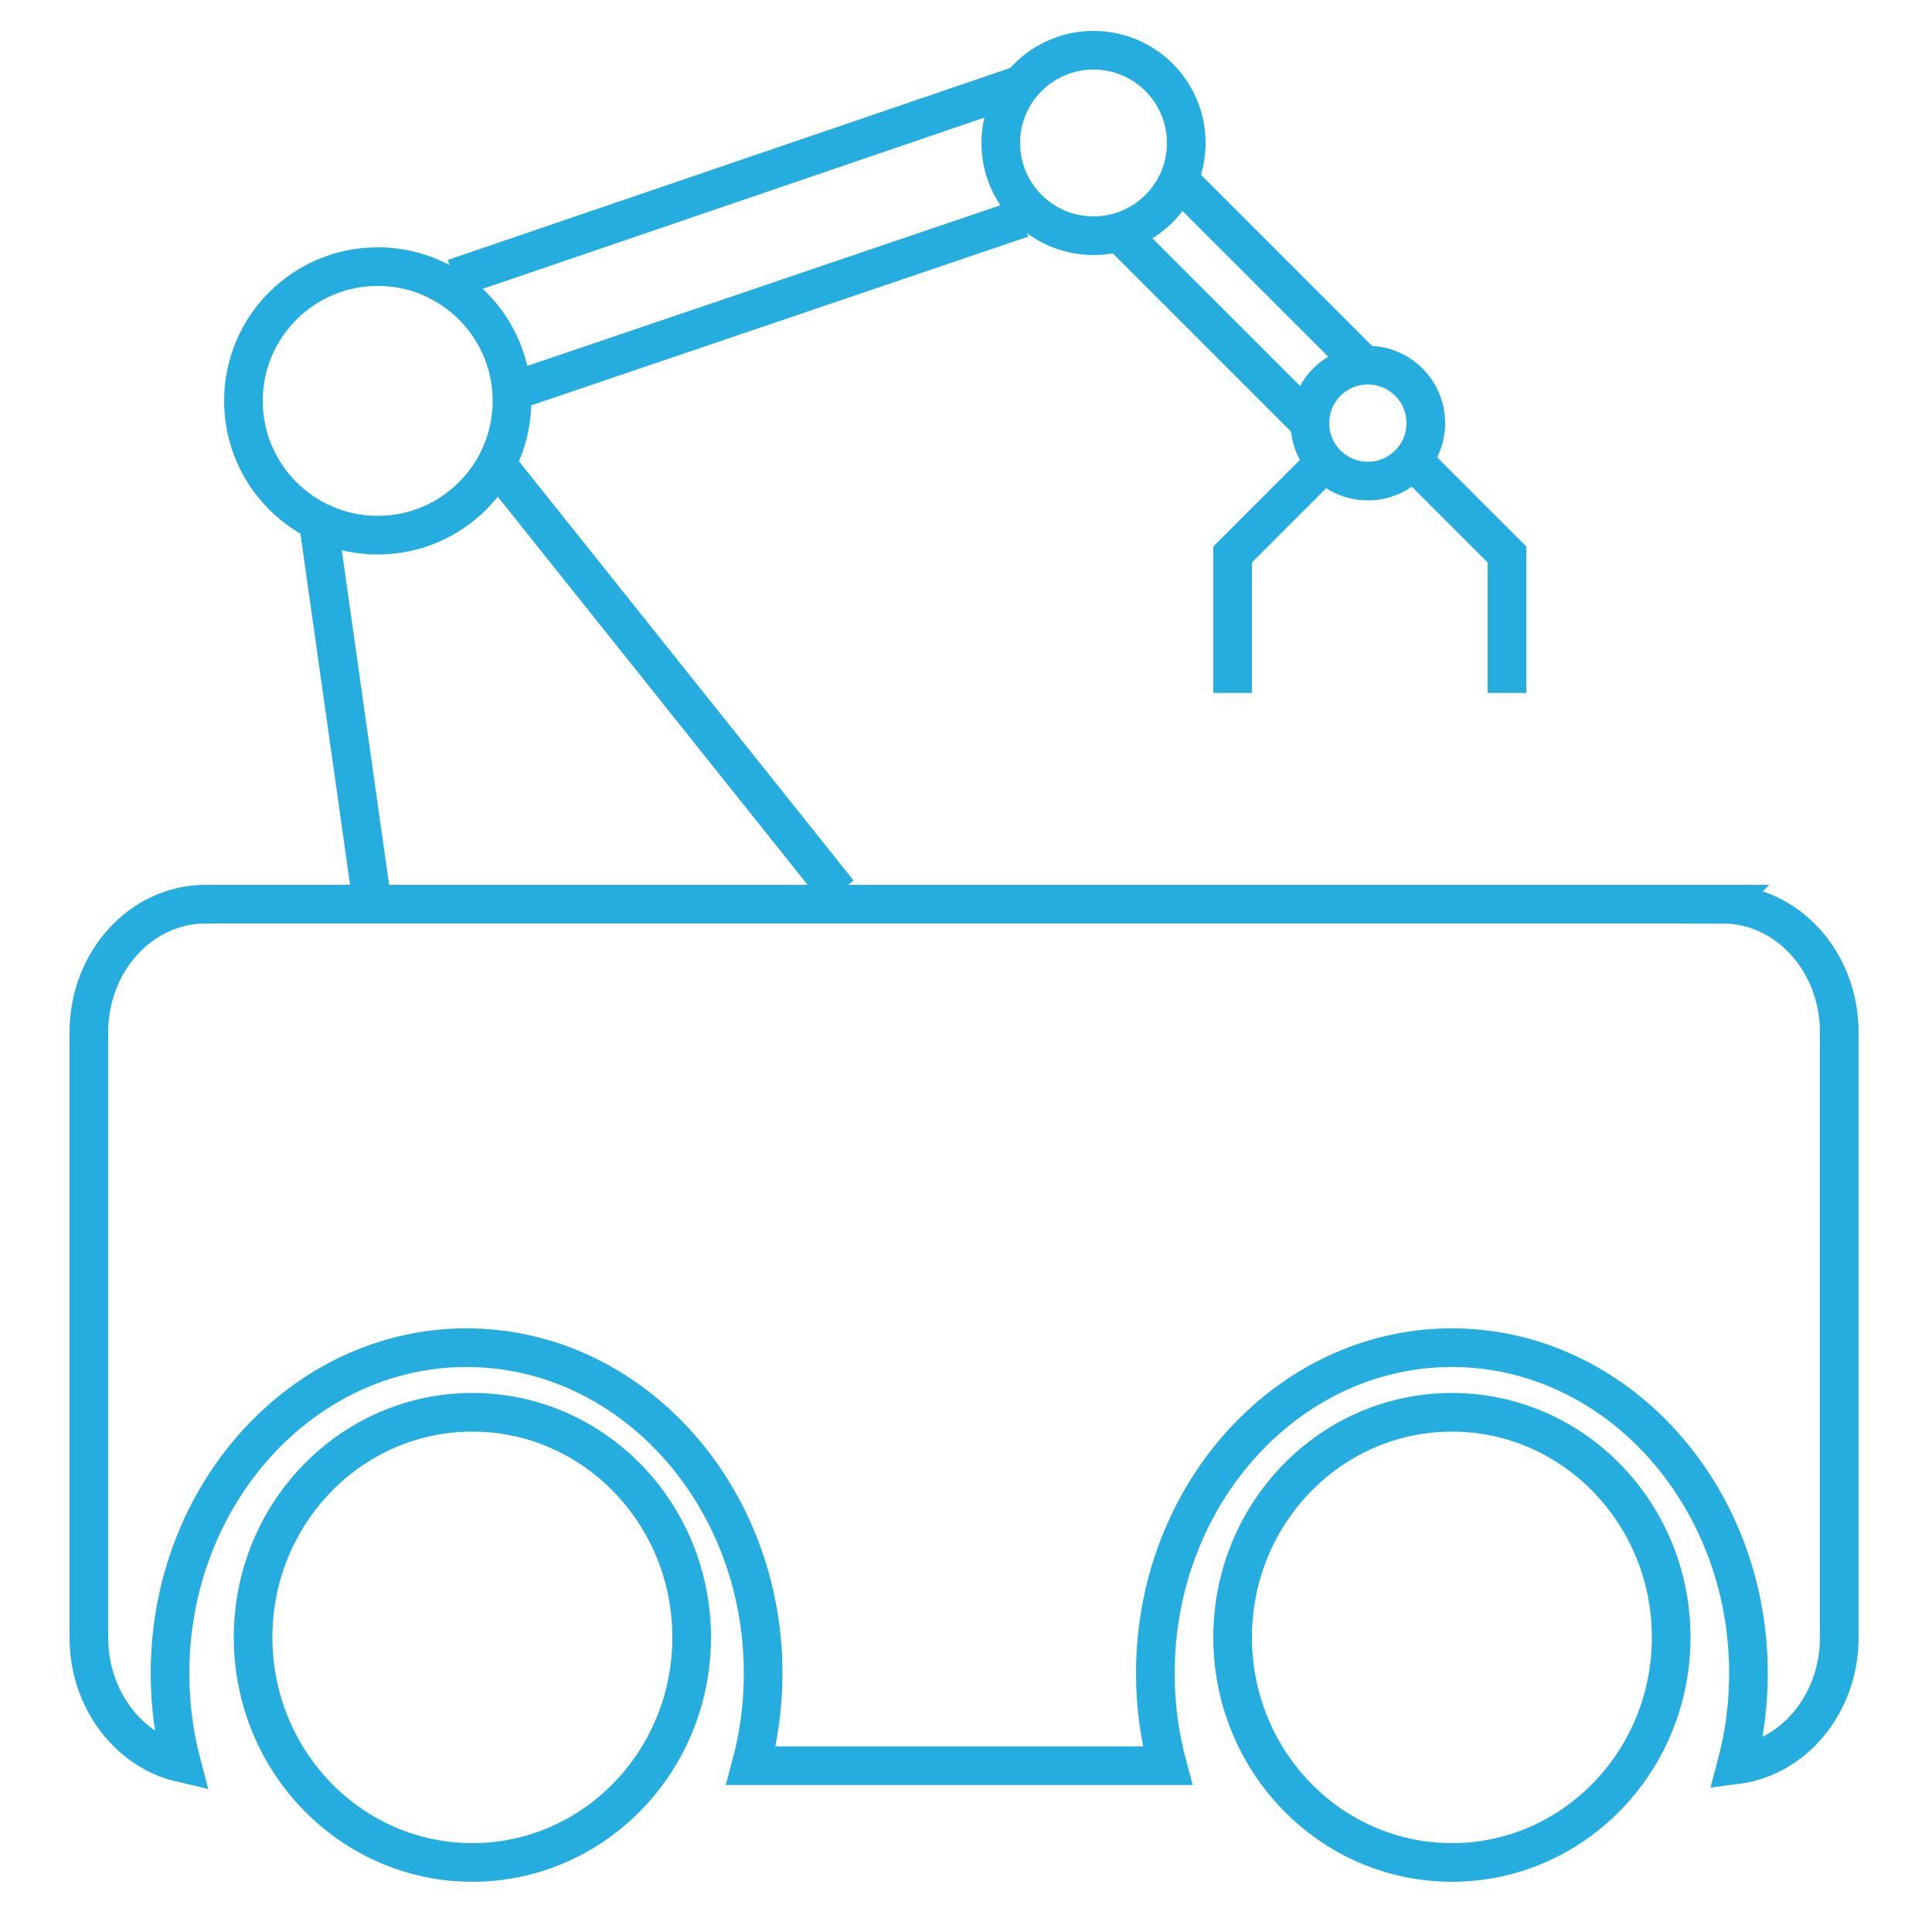
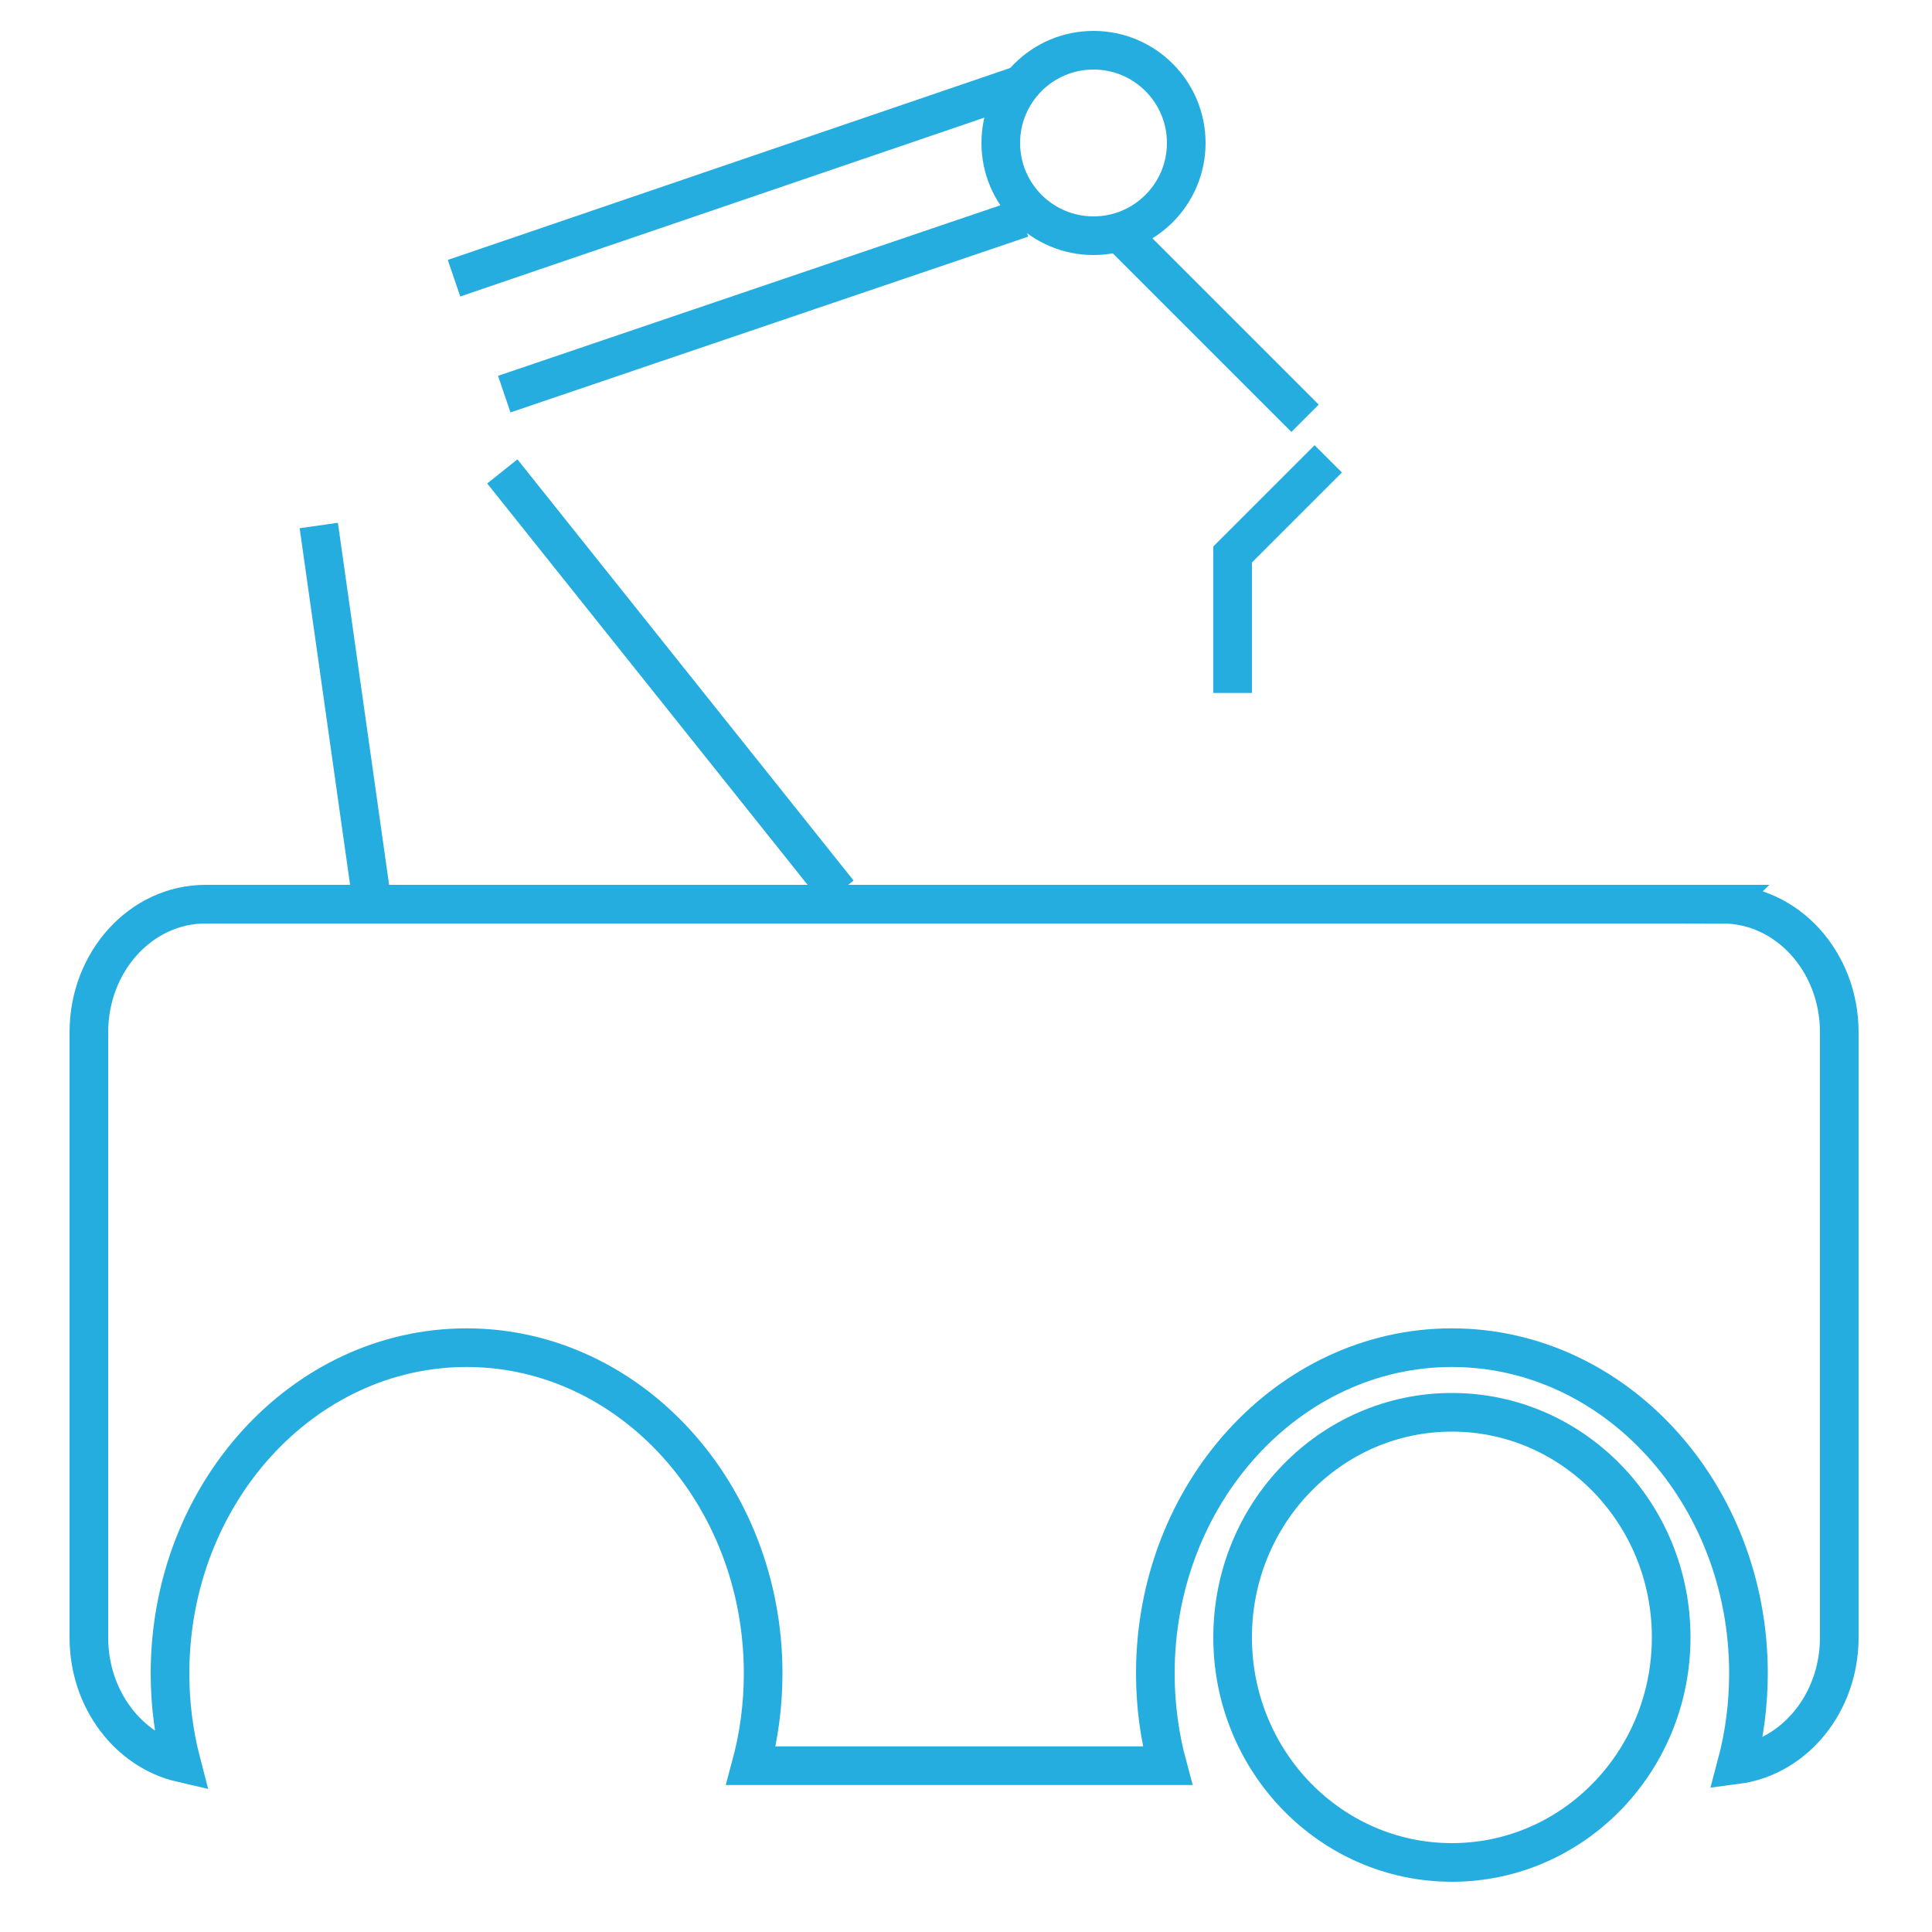
<svg xmlns="http://www.w3.org/2000/svg" id="Intralogistics" viewBox="0 0 1000 1000">
  <defs>
    <style>
      .cls-1 {
        fill: none;
        stroke: #26ade0;
        stroke-miterlimit: 10;
        stroke-width: 20px;
      }
    </style>
  </defs>
-   <ellipse class="cls-1" cx="244.5" cy="847.5" rx="113.5" ry="116.5" />
  <ellipse class="cls-1" cx="751.5" cy="847.5" rx="113.5" ry="116.5" />
  <path class="cls-1" d="M891.65,468H106.35c-33.33,0-60.35,29.68-60.35,66.28v313.35c0,31.92,20.55,58.56,47.9,64.87-3.84-14.73-5.9-30.29-5.9-46.36,0-92.96,68.86-168.59,153.5-168.59s153.5,75.63,153.5,168.59c0,16.59-2.2,32.62-6.29,47.78h215.58c-4.08-15.15-6.29-31.19-6.29-47.78,0-92.96,68.86-168.59,153.5-168.59s153.5,75.63,153.5,168.59c0,16.41-2.16,32.28-6.16,47.29,29.94-3.91,53.16-31.87,53.16-65.8v-313.35c0-36.61-27.02-66.28-60.35-66.28Z" />
-   <circle class="cls-1" cx="195.5" cy="207.5" r="69.5" />
  <circle class="cls-1" cx="566" cy="74" r="48" />
-   <circle class="cls-1" cx="708" cy="219" r="30" />
  <line class="cls-1" x1="165" y1="272" x2="193" y2="470" />
  <line class="cls-1" x1="260" y1="244" x2="434" y2="462" />
  <line class="cls-1" x1="235" y1="144" x2="528" y2="44" />
  <line class="cls-1" x1="261" y1="204" x2="529" y2="113" />
-   <line class="cls-1" x1="606" y1="89" x2="705" y2="188" />
  <line class="cls-1" x1="576.5" y1="117.5" x2="675.5" y2="216.5" />
  <polyline class="cls-1" points="638 358.68 638 287 685.81 239.19 638 287 687.5 237.5" />
-   <polyline class="cls-1" points="780 358.68 780 287 732.19 239.19 780 287 730.5 237.5" />
</svg>